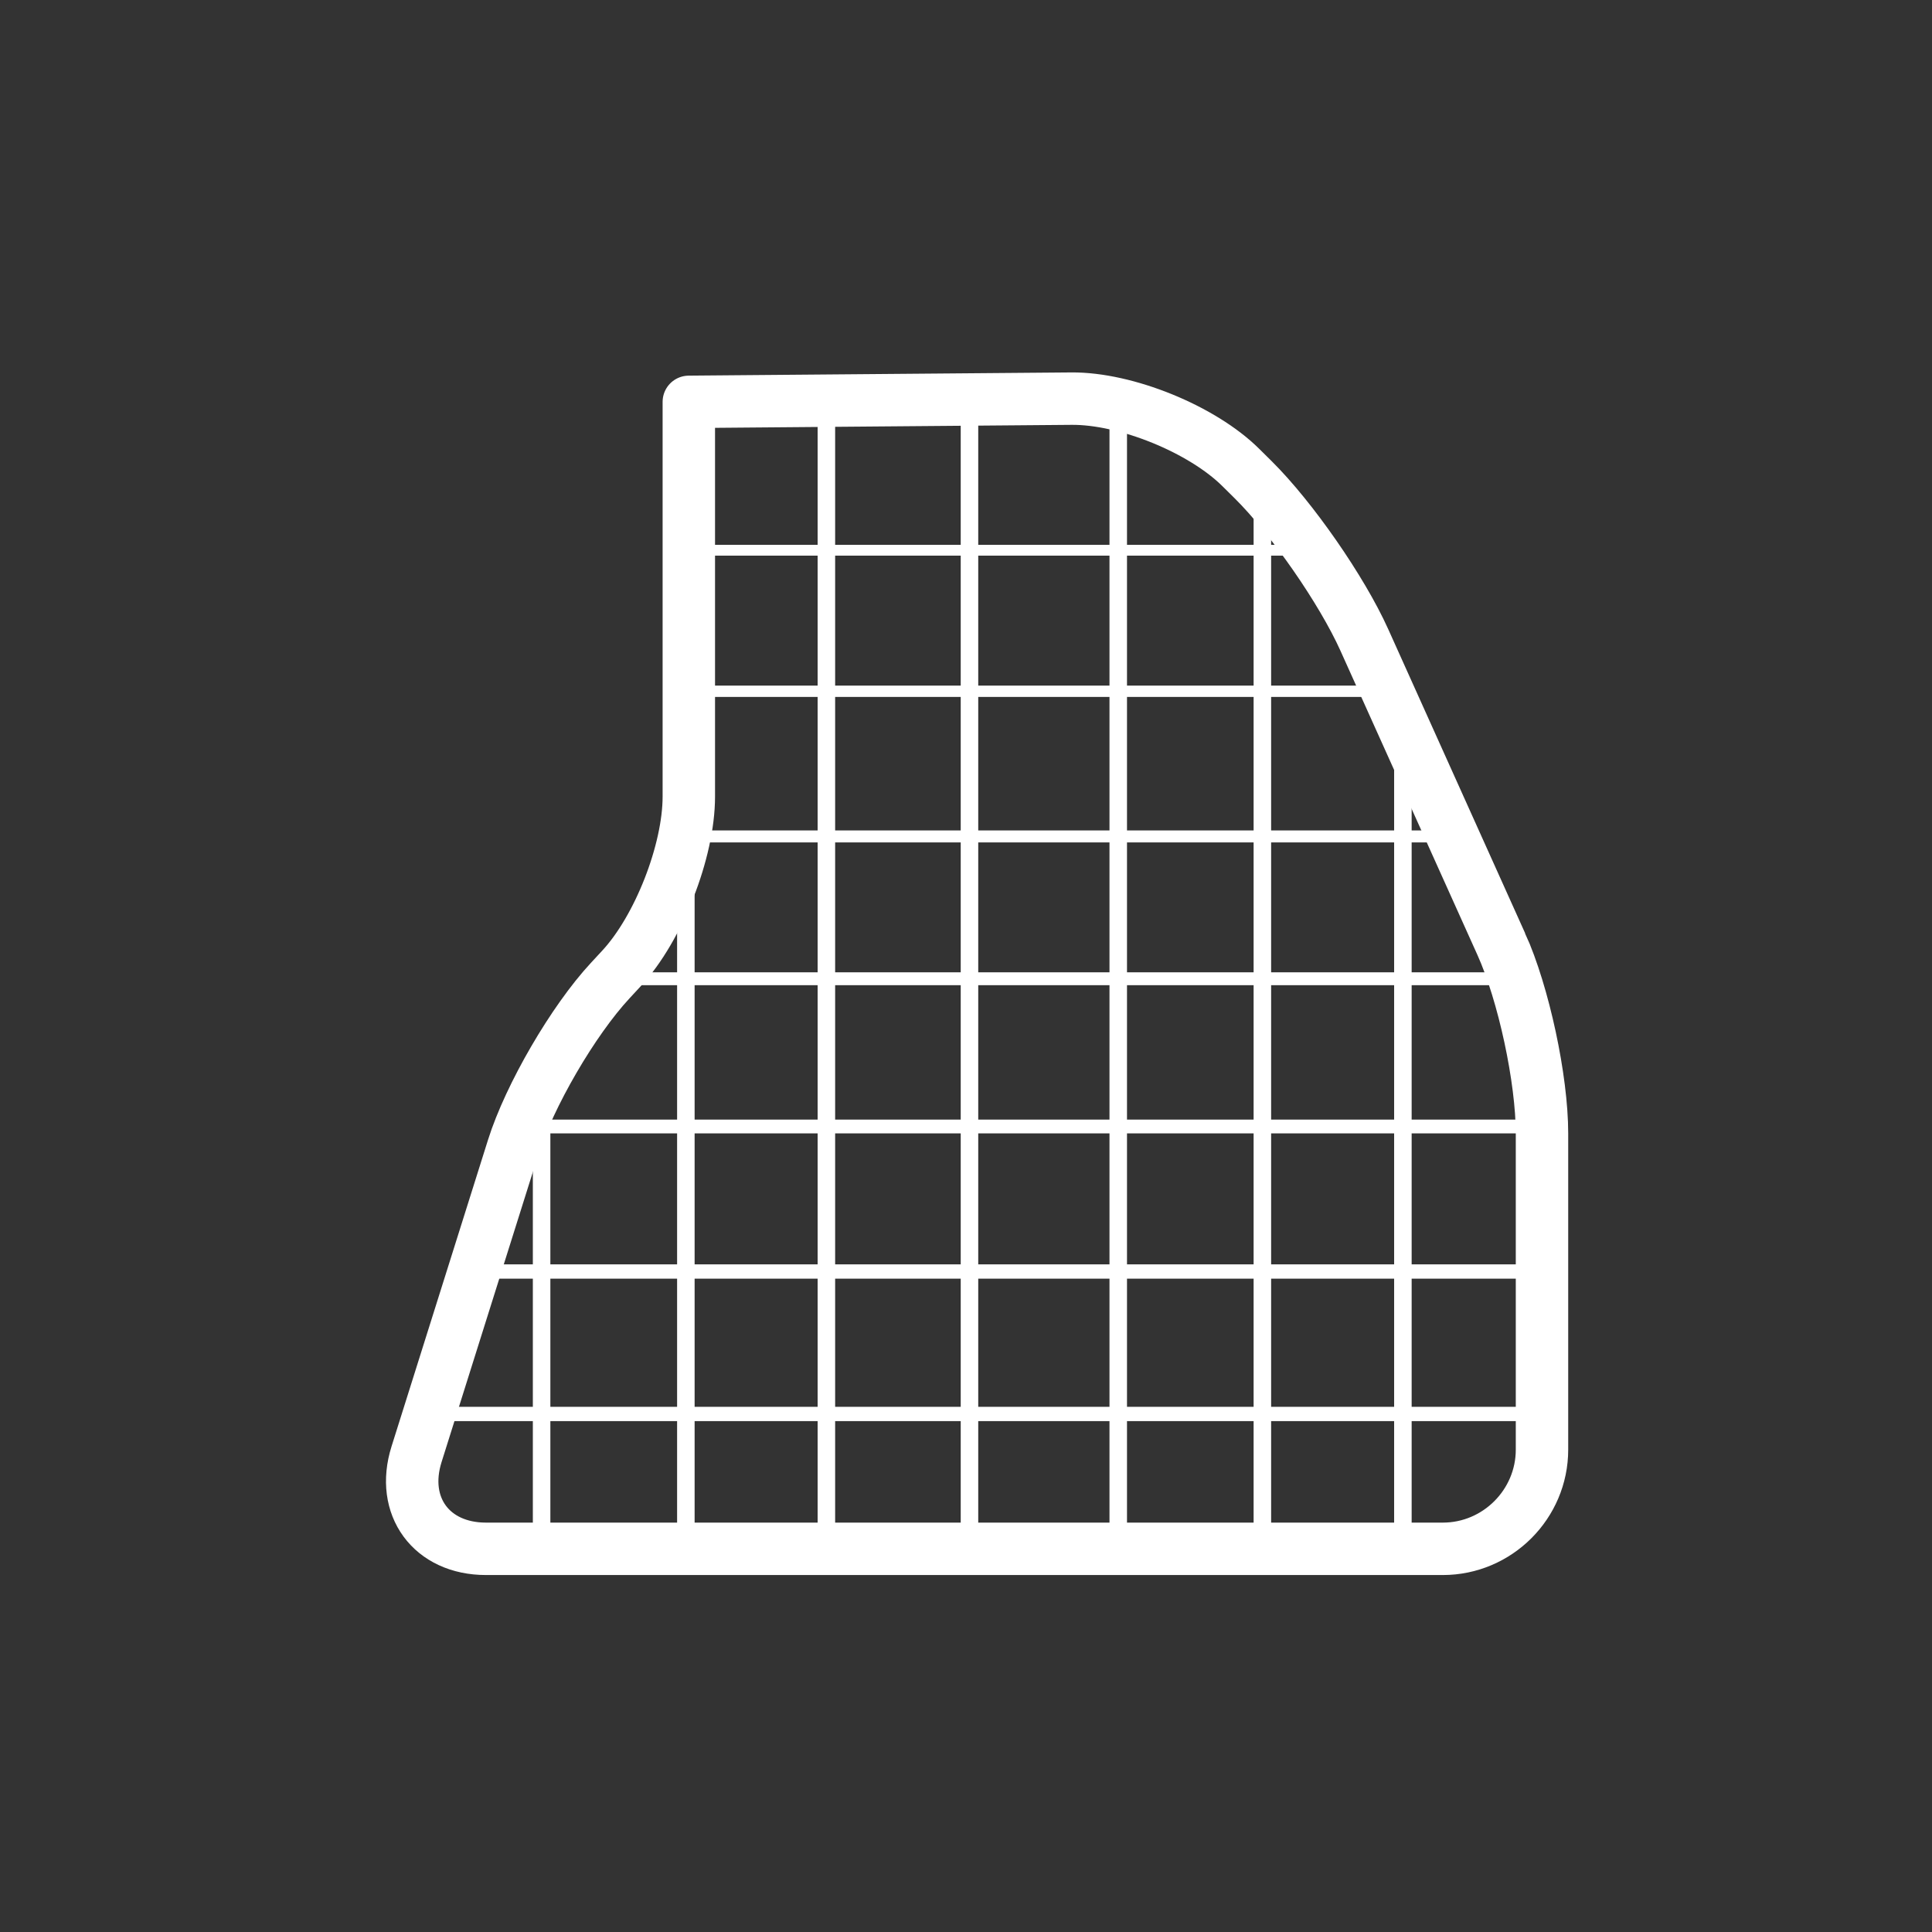
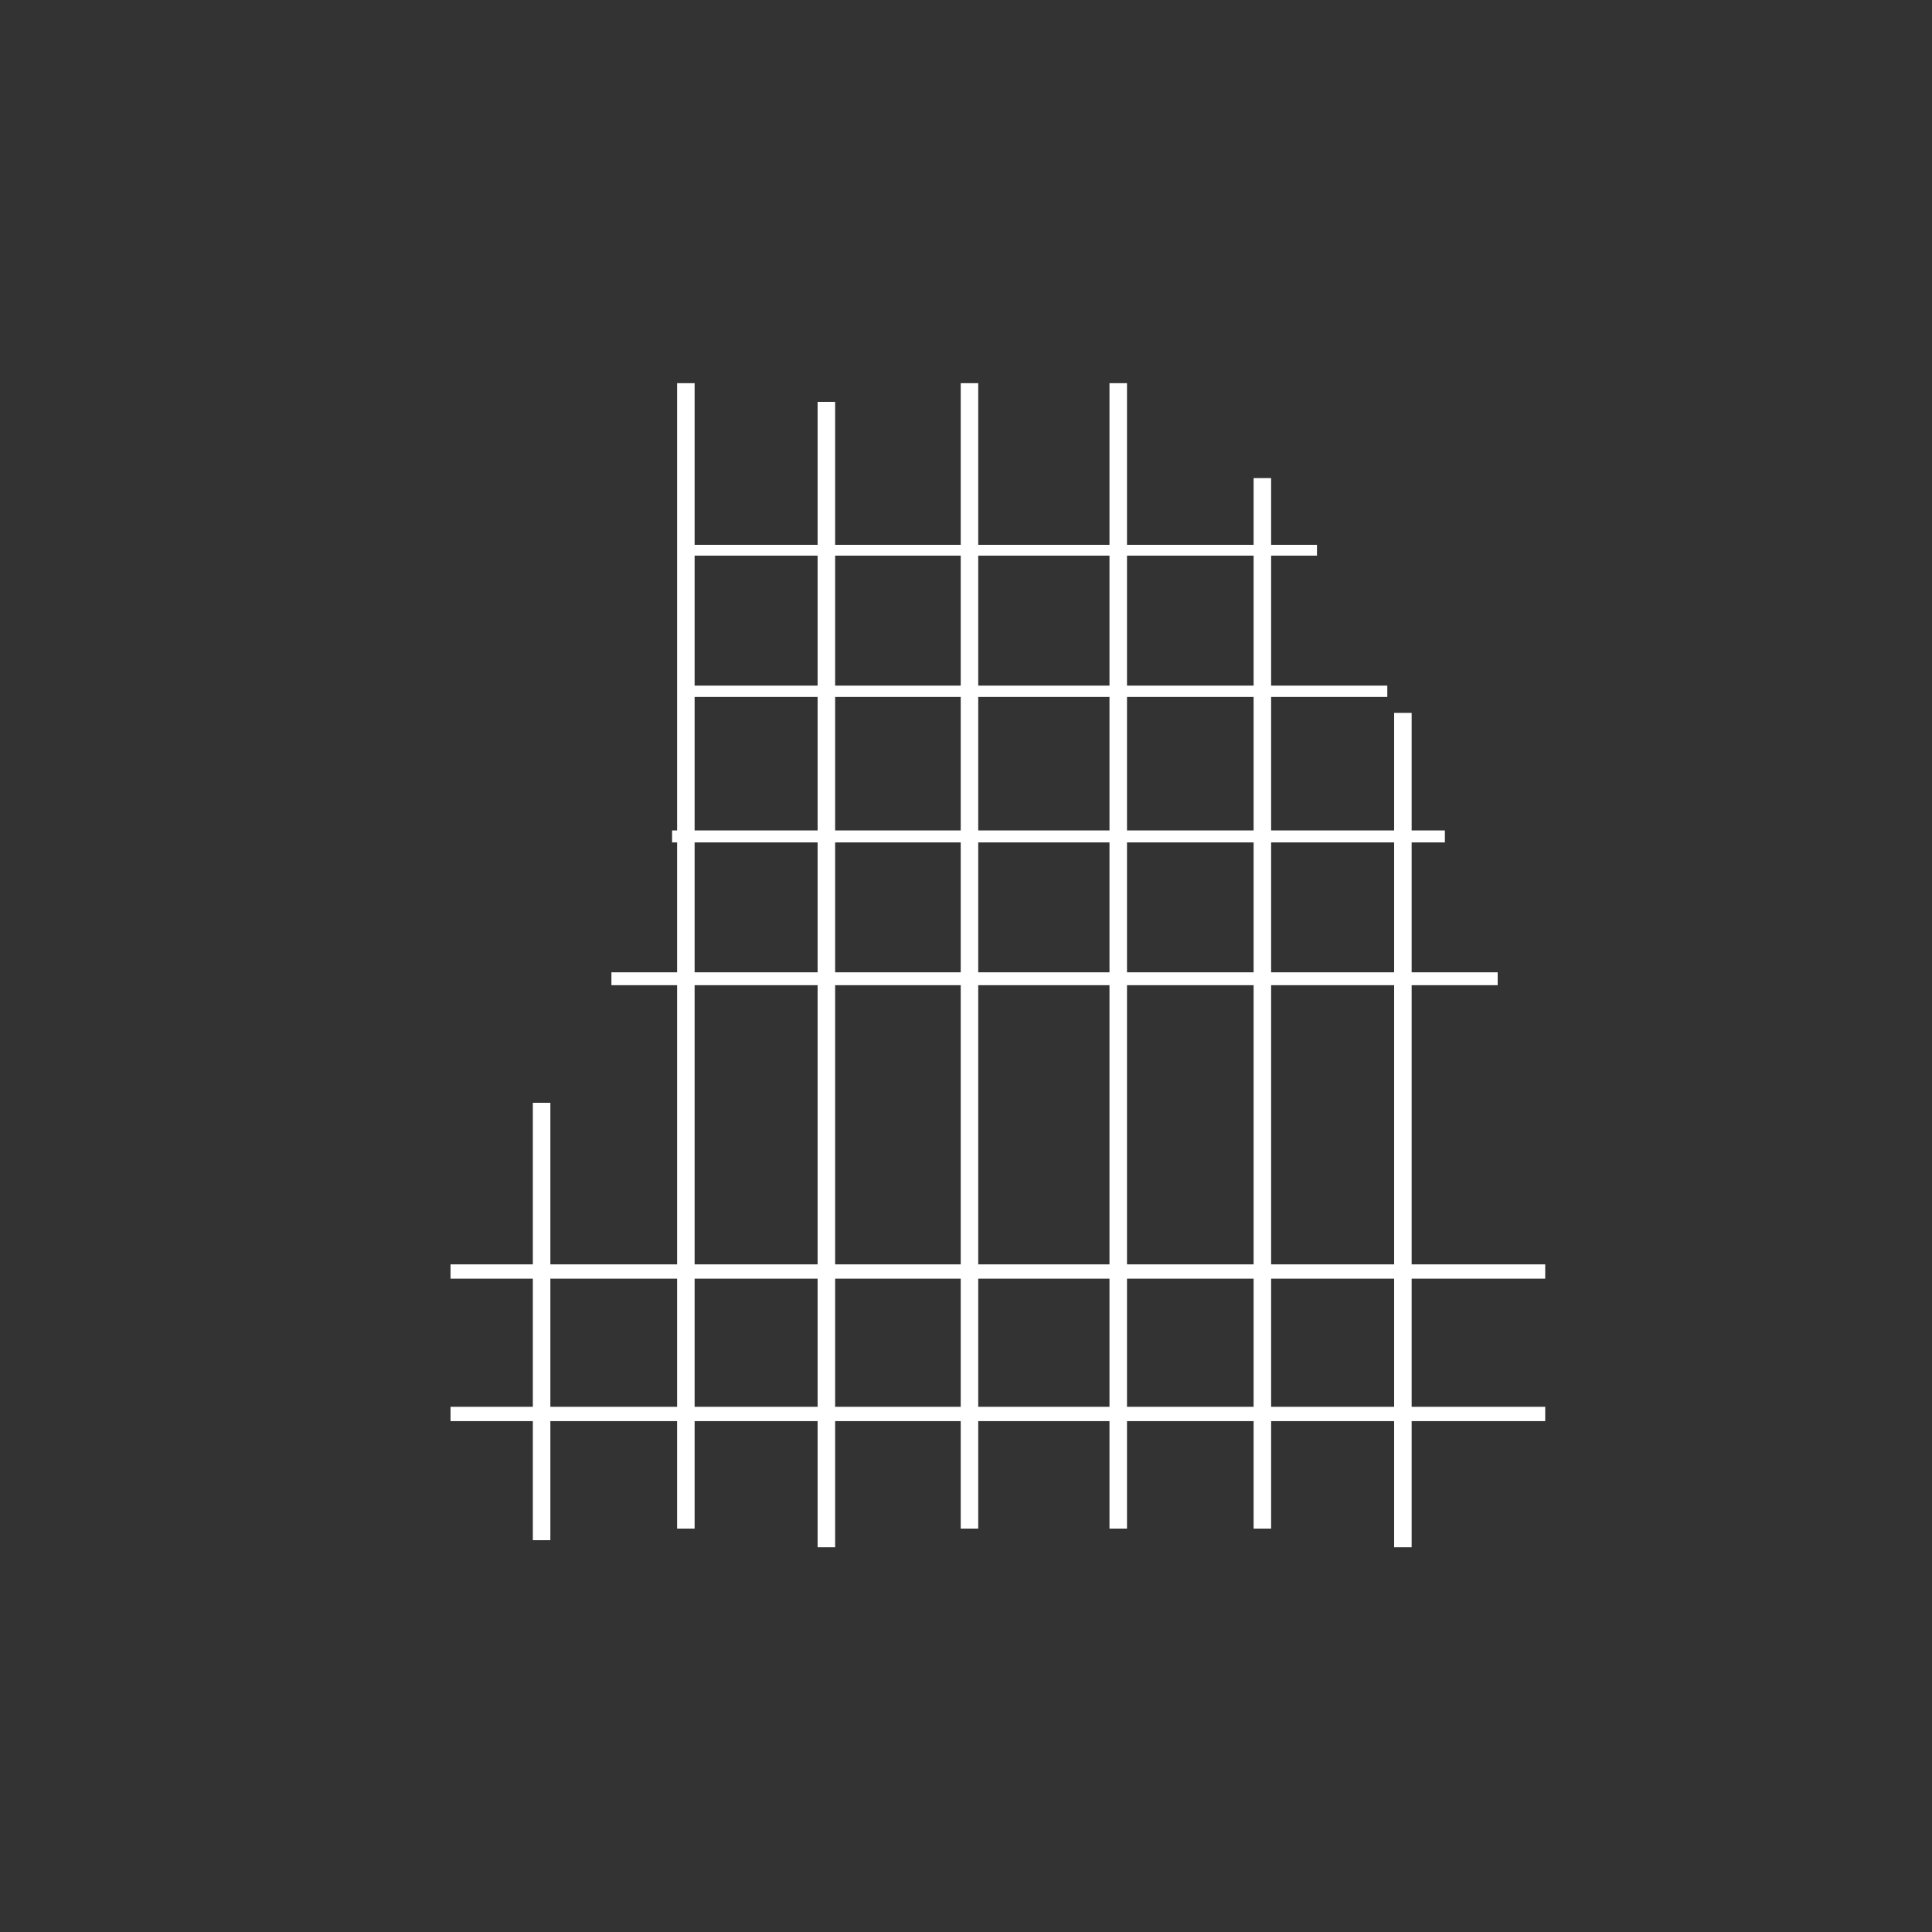
<svg xmlns="http://www.w3.org/2000/svg" id="Layer_1" viewBox="0 0 150 150">
  <rect x="0" y="0" width="150" height="150" fill="#333333" stroke="none" />
  <defs>
    <style>.cls-1{stroke-width:4.07px;}.cls-1,.cls-2,.cls-3,.cls-4,.cls-5,.cls-6,.cls-7,.cls-8{fill:none;stroke:#fff;stroke-miterlimit:10;}.cls-2{stroke-width:.88px;}.cls-3{stroke-width:1.36px;}.cls-4{stroke-width:1.11px;}.cls-5{stroke-width:.84px;}.cls-6{stroke-width:1.07px;}.cls-7{stroke-width:1px;}.cls-8{stroke-width:.93px;}</style>
  </defs>
  <line class="cls-4" x1="119.97" y1="109.78" x2="34.98" y2="109.78" />
  <line class="cls-4" x1="119.97" y1="98.72" x2="34.98" y2="98.72" />
-   <line class="cls-6" x1="119.97" y1="87.46" x2="40.51" y2="87.46" />
  <line class="cls-7" x1="116.28" y1="75.99" x2="47.47" y2="75.99" />
  <line class="cls-8" x1="112.18" y1="64.94" x2="52.18" y2="64.94" />
  <line class="cls-2" x1="107.71" y1="53.67" x2="53.69" y2="53.67" />
  <line class="cls-5" x1="102.25" y1="42.72" x2="53.69" y2="42.72" />
  <line class="cls-3" x1="42.05" y1="119.58" x2="42.05" y2="85.62" />
  <line class="cls-3" x1="53.25" y1="118.68" x2="53.25" y2="29.75" />
  <line class="cls-3" x1="64.16" y1="120.13" x2="64.16" y2="31.2" />
  <line class="cls-3" x1="75.27" y1="118.68" x2="75.27" y2="29.75" />
  <line class="cls-3" x1="86.82" y1="118.68" x2="86.82" y2="29.75" />
  <line class="cls-3" x1="98.01" y1="118.68" x2="98.01" y2="37.12" />
  <line class="cls-3" x1="108.92" y1="120.13" x2="108.92" y2="55.35" />
-   <path class="cls-1" d="M116.56,73.3c1.74,3.86,3.16,10.48,3.16,14.71v24.54c0,4.23-3.46,7.7-7.7,7.7H37.73c-4.23,0-6.66-3.3-5.39-7.34l7.49-23.8c1.27-4.04,4.67-9.88,7.55-12.98l.87-.94c2.88-3.1,5.23-9.11,5.23-13.34v-30.65c-.32,0,29.7-.25,29.7-.25,4.23-.04,10.16,2.37,13.16,5.35l.95.94c3.01,2.98,6.89,8.57,8.63,12.43l10.64,23.63Z" />
</svg>